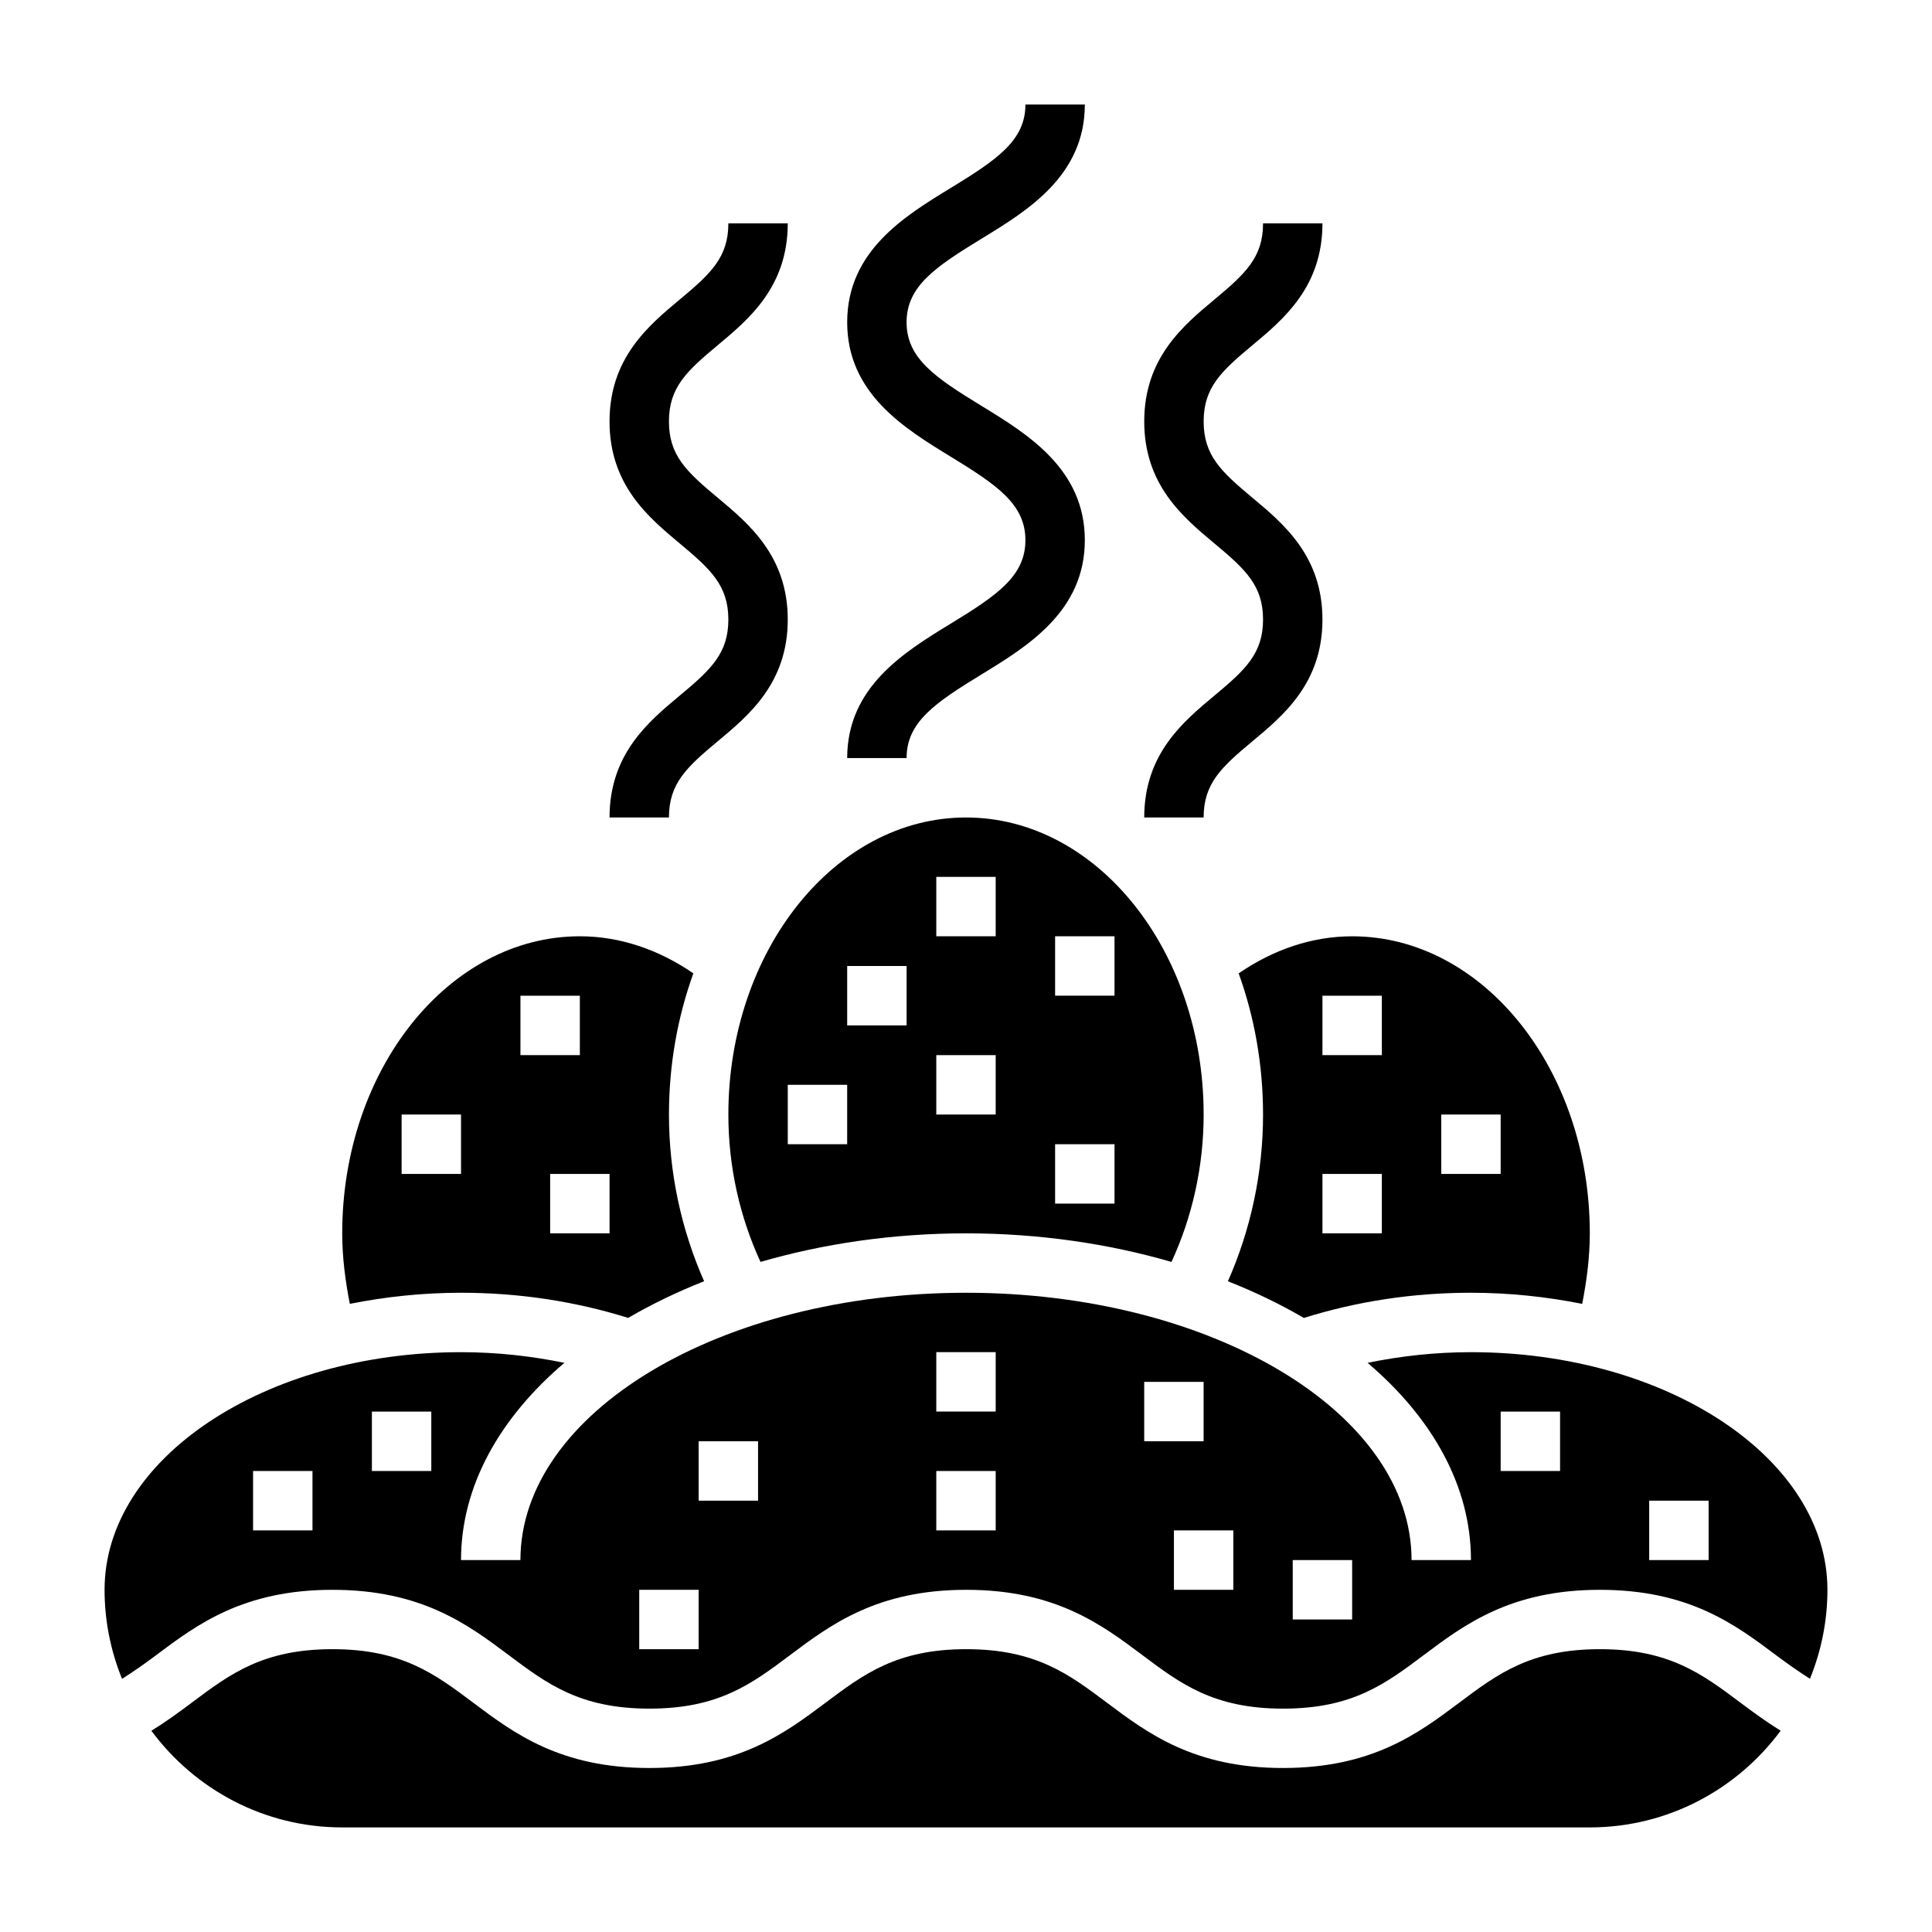
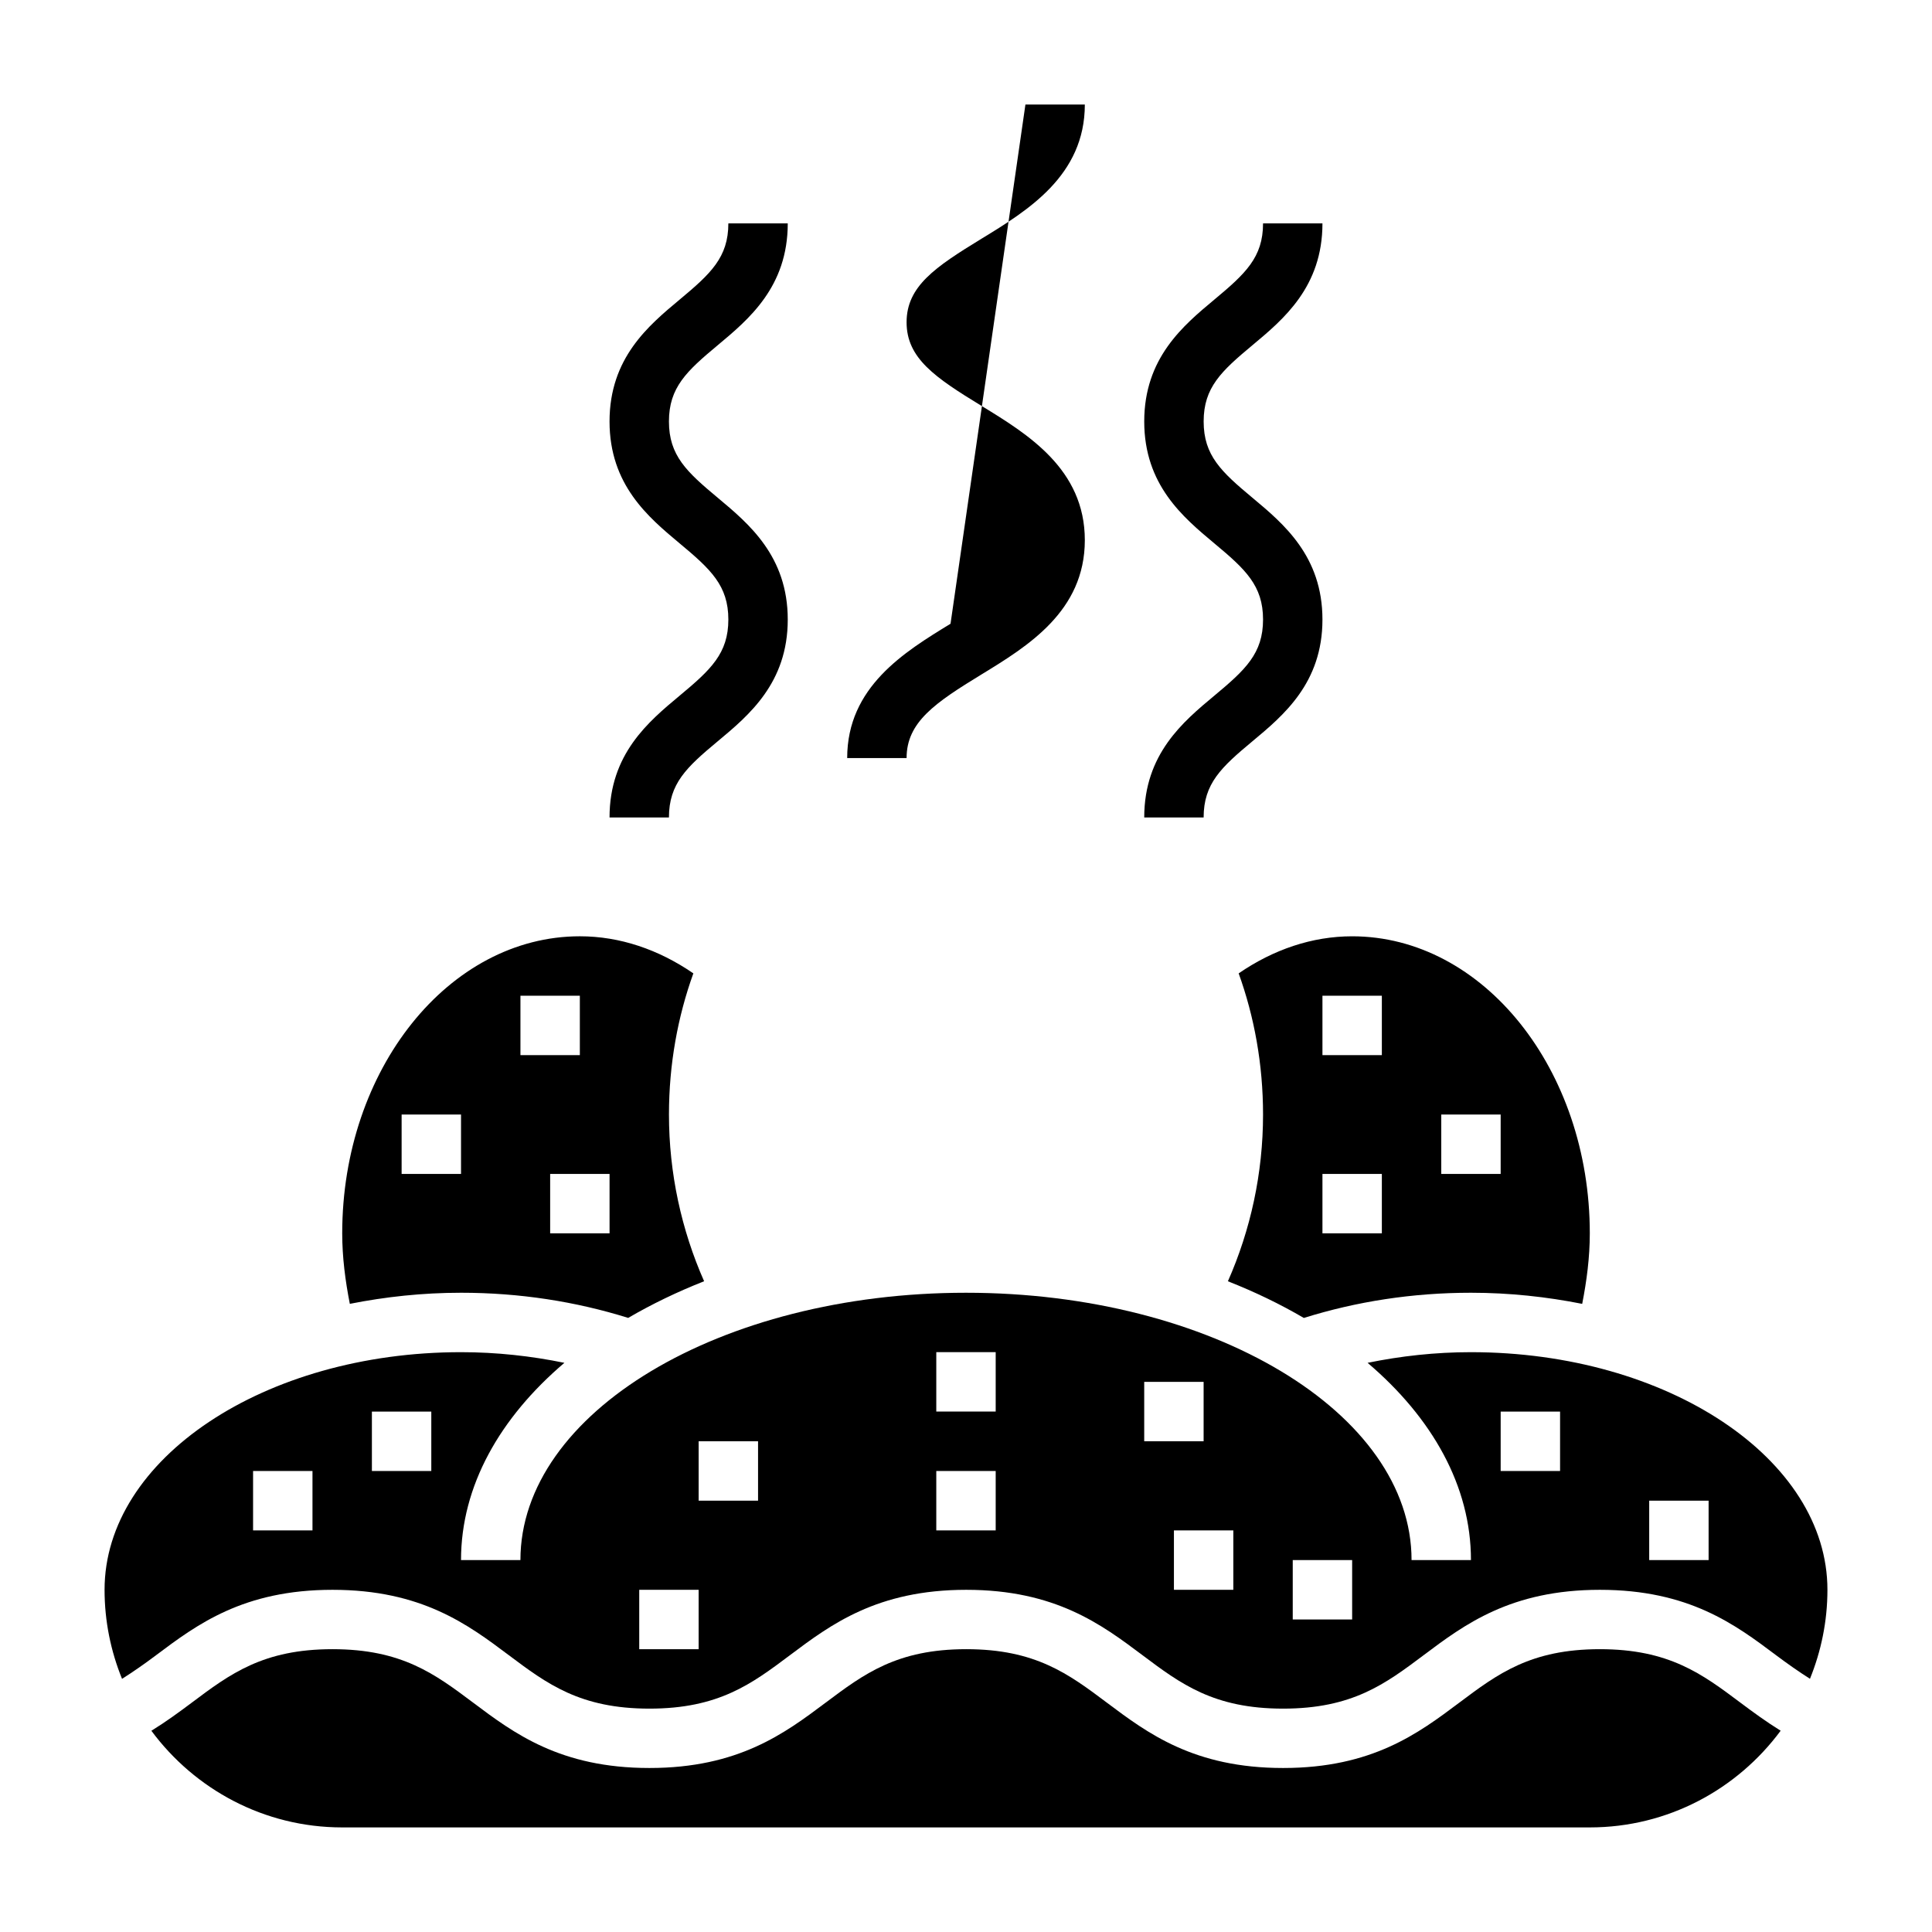
<svg xmlns="http://www.w3.org/2000/svg" fill="#000000" width="800px" height="800px" version="1.1" viewBox="144 144 512 512">
  <g>
    <path d="m324.11 328.36c-8.273 6.894-18.578 15.477-18.578 32.281h15.742c0-8.988 4.668-13.312 12.91-20.176 8.281-6.894 18.578-15.477 18.578-32.273 0-16.809-10.305-25.395-18.57-32.293-8.25-6.879-12.918-11.199-12.918-20.207 0-8.996 4.668-13.328 12.918-20.199 8.266-6.894 18.57-15.484 18.57-32.289h-15.742c0 8.996-4.668 13.328-12.918 20.199-8.266 6.894-18.57 15.484-18.57 32.289 0 16.816 10.305 25.395 18.57 32.301 8.25 6.871 12.918 11.191 12.918 20.191 0 8.988-4.668 13.312-12.91 20.176z" />
    <path d="m465.81 328.36c-8.273 6.894-18.578 15.477-18.578 32.281h15.742c0-8.988 4.668-13.312 12.91-20.176 8.281-6.894 18.578-15.477 18.578-32.273 0-16.809-10.305-25.395-18.57-32.293-8.246-6.879-12.914-11.199-12.914-20.207 0-8.996 4.668-13.328 12.918-20.199 8.266-6.894 18.566-15.484 18.566-32.289h-15.742c0 8.996-4.668 13.328-12.918 20.199-8.266 6.894-18.57 15.484-18.57 32.289 0 16.816 10.305 25.395 18.57 32.301 8.25 6.871 12.918 11.191 12.918 20.191 0 8.988-4.668 13.312-12.91 20.176z" />
-     <path d="m395.9 309.3c-12.203 7.465-27.387 16.734-27.387 35.59h15.742c0-9.531 7.543-14.633 19.844-22.152 12.203-7.461 27.391-16.734 27.391-35.59 0-18.852-15.184-28.125-27.387-35.59-12.305-7.516-19.848-12.609-19.848-22.152 0-9.523 7.543-14.617 19.844-22.137 12.203-7.445 27.391-16.719 27.391-35.562h-15.742c0 9.523-7.543 14.617-19.844 22.137-12.207 7.445-27.391 16.727-27.391 35.562 0 18.852 15.184 28.125 27.387 35.59 12.301 7.519 19.844 12.621 19.844 22.152 0 9.535-7.543 14.637-19.844 22.152z" />
+     <path d="m395.9 309.3c-12.203 7.465-27.387 16.734-27.387 35.59h15.742c0-9.531 7.543-14.633 19.844-22.152 12.203-7.461 27.391-16.734 27.391-35.59 0-18.852-15.184-28.125-27.387-35.59-12.305-7.516-19.848-12.609-19.848-22.152 0-9.523 7.543-14.617 19.844-22.137 12.203-7.445 27.391-16.719 27.391-35.562h-15.742z" />
    <path d="m567.98 581.05c-18.367 0-27.109 6.566-37.25 14.168-10.816 8.117-23.09 17.32-46.695 17.32-23.617 0-35.887-9.203-46.711-17.32-10.141-7.606-18.895-14.168-37.258-14.168-18.367 0-27.117 6.566-37.258 14.168-10.828 8.117-23.094 17.32-46.703 17.32-23.625 0-35.895-9.195-46.719-17.32-10.148-7.606-18.902-14.168-37.281-14.168-18.383 0-27.145 6.566-37.281 14.168-3.371 2.527-6.856 5.078-10.707 7.453 11.484 15.504 29.84 25.613 50.57 25.613h330.62c20.734 0 39.102-10.117 50.586-25.625-3.832-2.379-7.312-4.922-10.676-7.445-10.141-7.598-18.887-14.164-37.242-14.164z" />
    <path d="m266.18 486.59c15.461 0 30.324 2.305 44.297 6.668 6.211-3.629 12.934-6.879 20.121-9.715-6-13.578-9.316-28.621-9.316-44.184 0-13.289 2.32-25.922 6.465-37.406-9.211-6.324-19.469-9.828-30.078-9.828-34.723 0-62.977 35.312-62.977 78.719 0 6.359 0.82 12.578 2.016 18.688 9.398-1.863 19.254-2.941 29.473-2.941zm39.359-31.488v15.742h-15.742v-15.742zm-23.617-47.23h15.742v15.742h-15.742zm-31.488 31.488h15.742v15.742h-15.742z" />
    <path d="m478.72 439.36c0 15.57-3.312 30.613-9.312 44.188 7.188 2.832 13.91 6.086 20.121 9.723 13.973-4.371 28.836-6.68 44.297-6.68 10.219 0 20.074 1.078 29.473 2.945 1.195-6.109 2.016-12.328 2.016-18.688 0-43.406-28.254-78.719-62.977-78.719-10.613 0-20.867 3.504-30.078 9.824 4.141 11.484 6.461 24.117 6.461 37.406zm47.23 0h15.742v15.742h-15.742zm-31.488-31.488h15.742v15.742h-15.742zm0 47.23h15.742v15.742h-15.742z" />
-     <path d="m345.54 478.42c16.656-4.824 35.055-7.57 54.461-7.57s37.801 2.746 54.457 7.574c5.481-11.891 8.52-25.199 8.52-39.062 0-43.406-28.254-78.719-62.977-78.719s-62.977 35.312-62.977 78.719c0 13.855 3.039 27.164 8.516 39.059zm78.074-86.293h15.742v15.742h-15.742zm0 55.105h15.742v15.742h-15.742zm-31.488-70.848h15.742v15.742h-15.742zm0 47.23h15.742v15.742h-15.742zm-23.613-23.613h15.742v15.742h-15.742zm-15.746 31.488h15.742v15.742h-15.742z" />
    <path d="m533.82 502.34c-9.43 0-18.57 1.016-27.395 2.824 17.105 14.547 27.395 32.629 27.395 52.277h-15.742c0-39.062-52.973-70.848-118.08-70.848s-118.08 31.789-118.08 70.848h-15.742c0-19.648 10.289-37.73 27.395-52.277-8.824-1.809-17.965-2.824-27.395-2.824-52.09 0-94.465 28.254-94.465 62.977 0 8.344 1.668 16.297 4.629 23.594 3.07-1.938 6.039-4.023 9.035-6.273 10.832-8.117 23.113-17.32 46.734-17.32 23.625 0 35.906 9.203 46.727 17.32 10.148 7.606 18.902 14.168 37.273 14.168 18.359 0 27.109-6.566 37.242-14.168 10.824-8.117 23.098-17.32 46.711-17.32 23.617 0 35.879 9.203 46.703 17.32 10.141 7.606 18.895 14.168 37.266 14.168 18.367 0 27.109-6.566 37.25-14.168 10.816-8.117 23.09-17.32 46.695-17.32 23.609 0 35.871 9.203 46.688 17.32 2.984 2.234 5.945 4.32 8.996 6.258 2.957-7.293 4.629-15.242 4.629-23.578 0-34.727-42.379-62.977-94.465-62.977zm-307.01 47.23h-15.742v-15.742h15.742zm31.488-15.742h-15.742v-15.742h15.742zm70.848 47.23h-15.742v-15.742h15.742zm15.746-39.359h-15.742v-15.742h15.742zm62.977 7.871h-15.742v-15.742h15.742zm0-31.488h-15.742v-15.742h15.742zm39.359-7.871h15.742v15.742h-15.742zm23.617 55.105h-15.742v-15.742h15.742zm31.488 7.871h-15.742v-15.742h15.742zm55.102-39.359h-15.742v-15.742h15.742zm39.363 23.613h-15.742v-15.742h15.742z" />
  </g>
</svg>